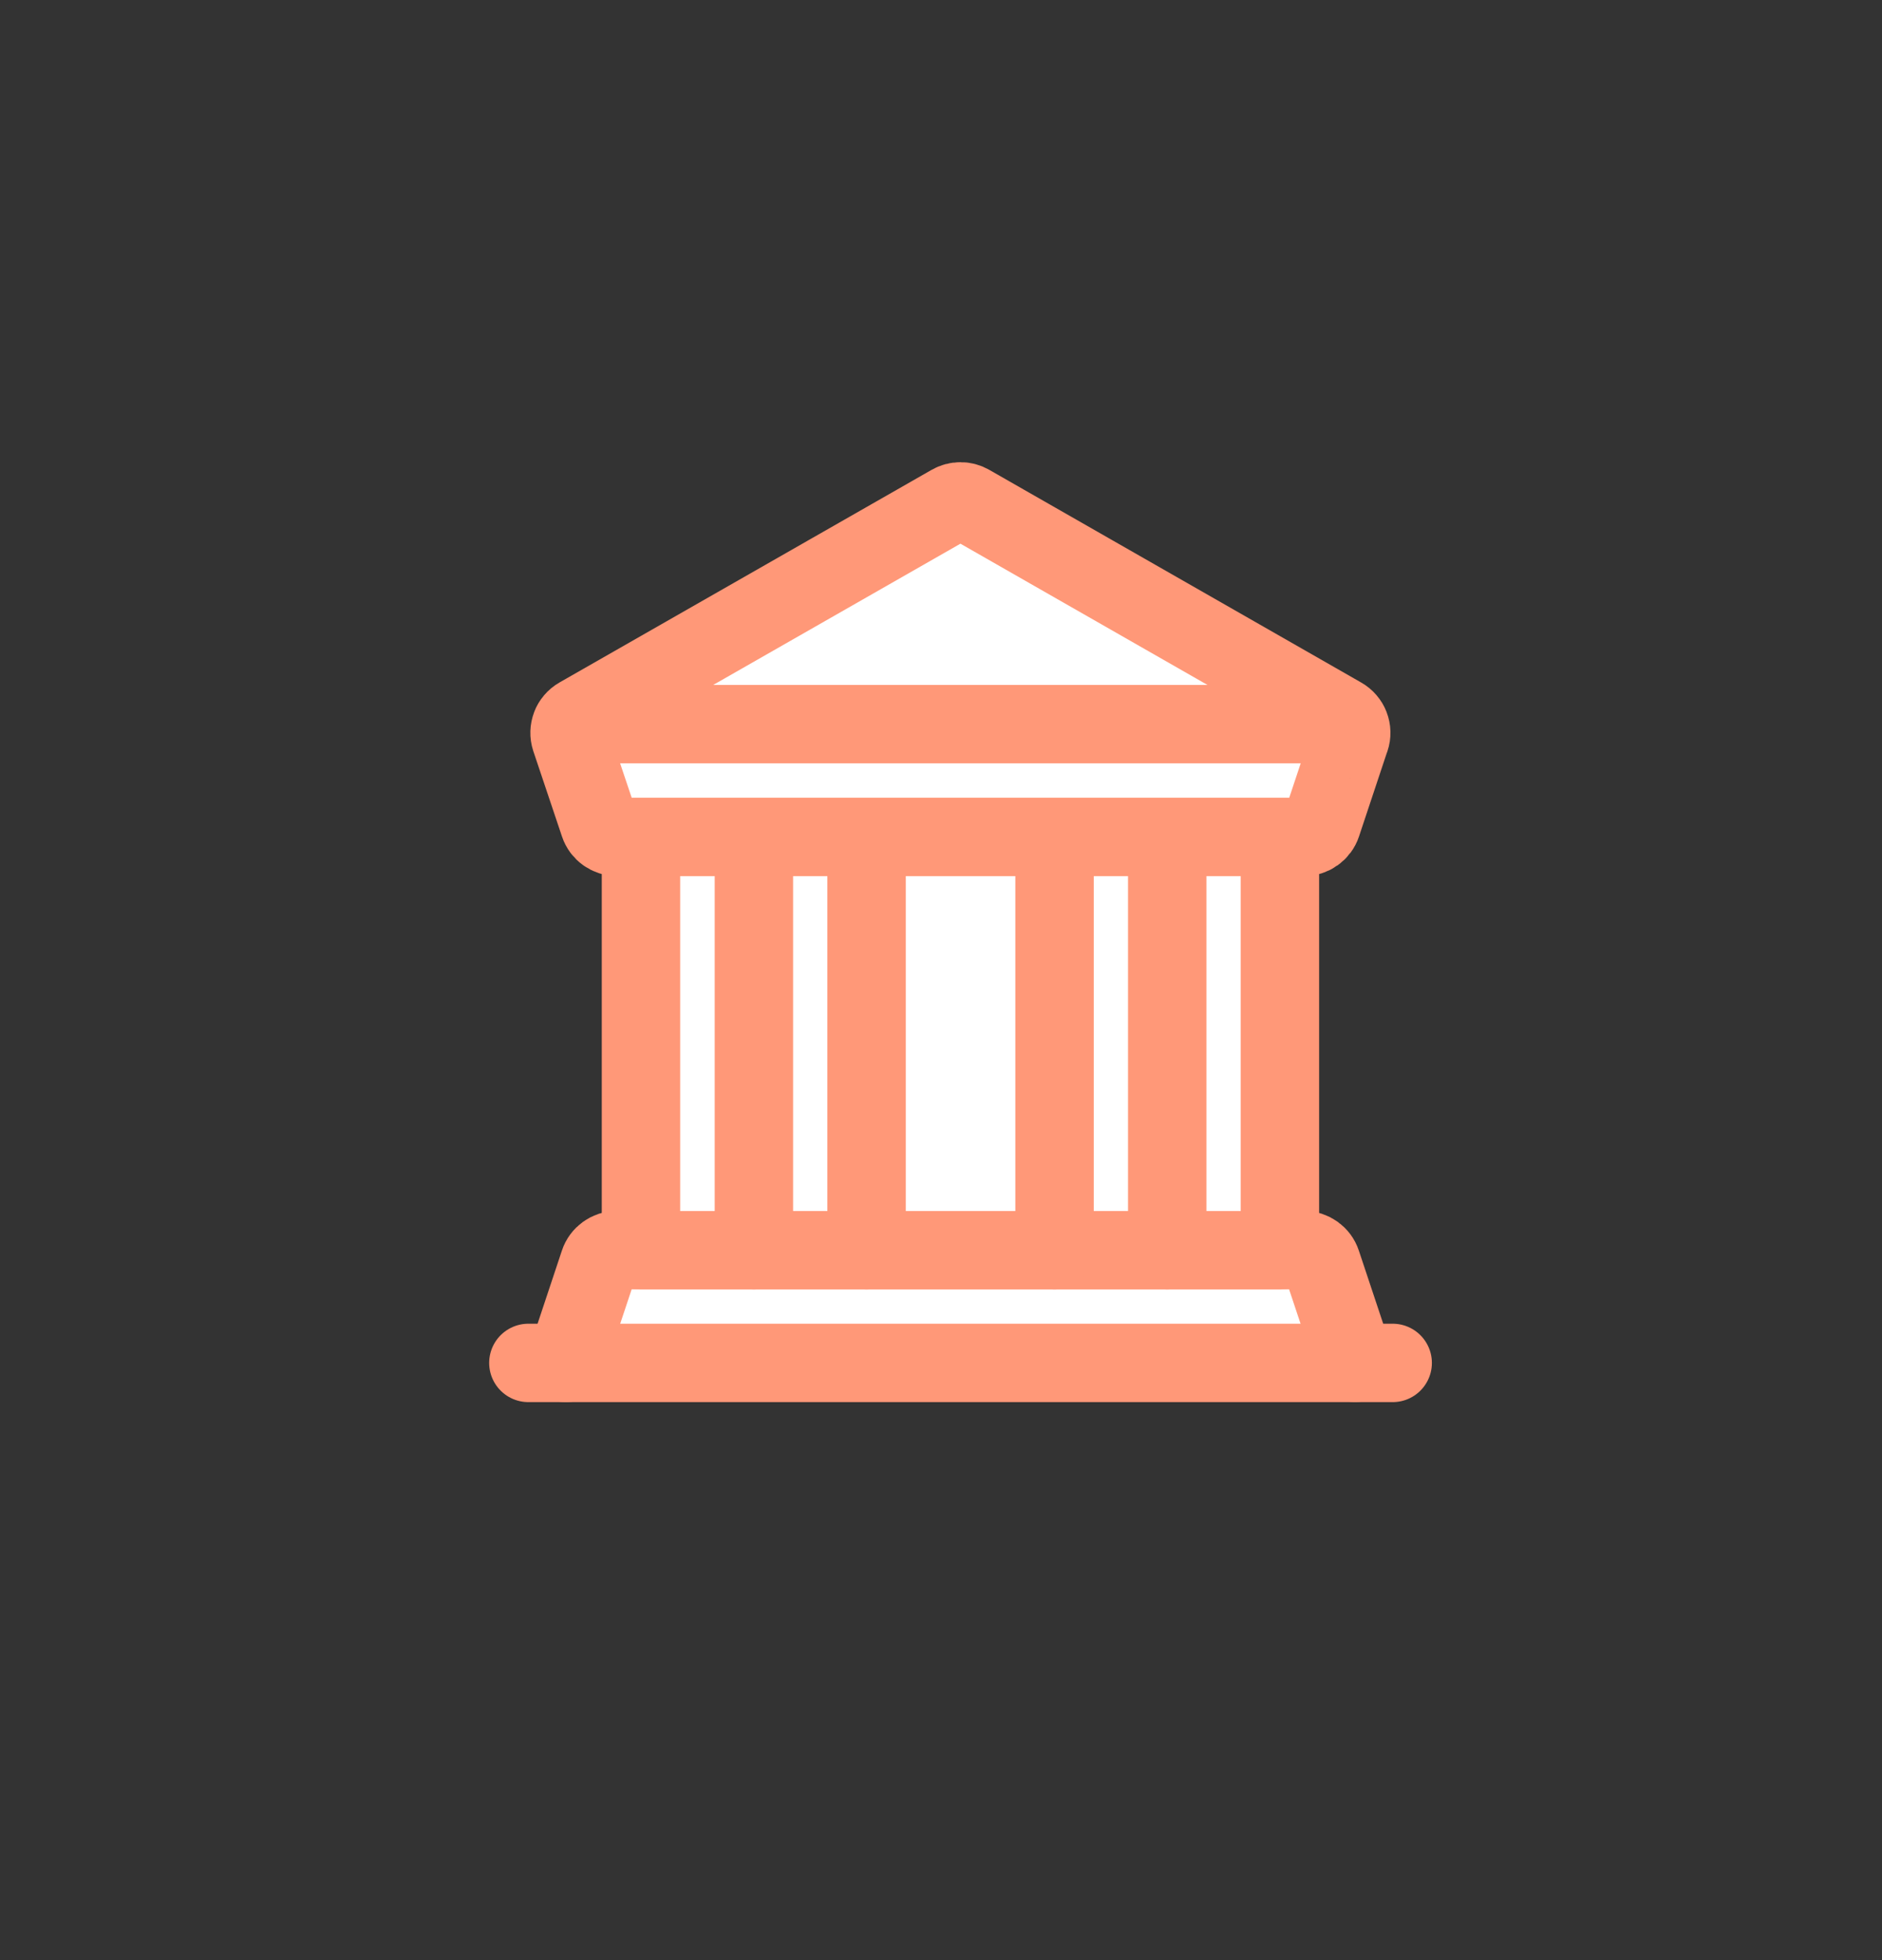
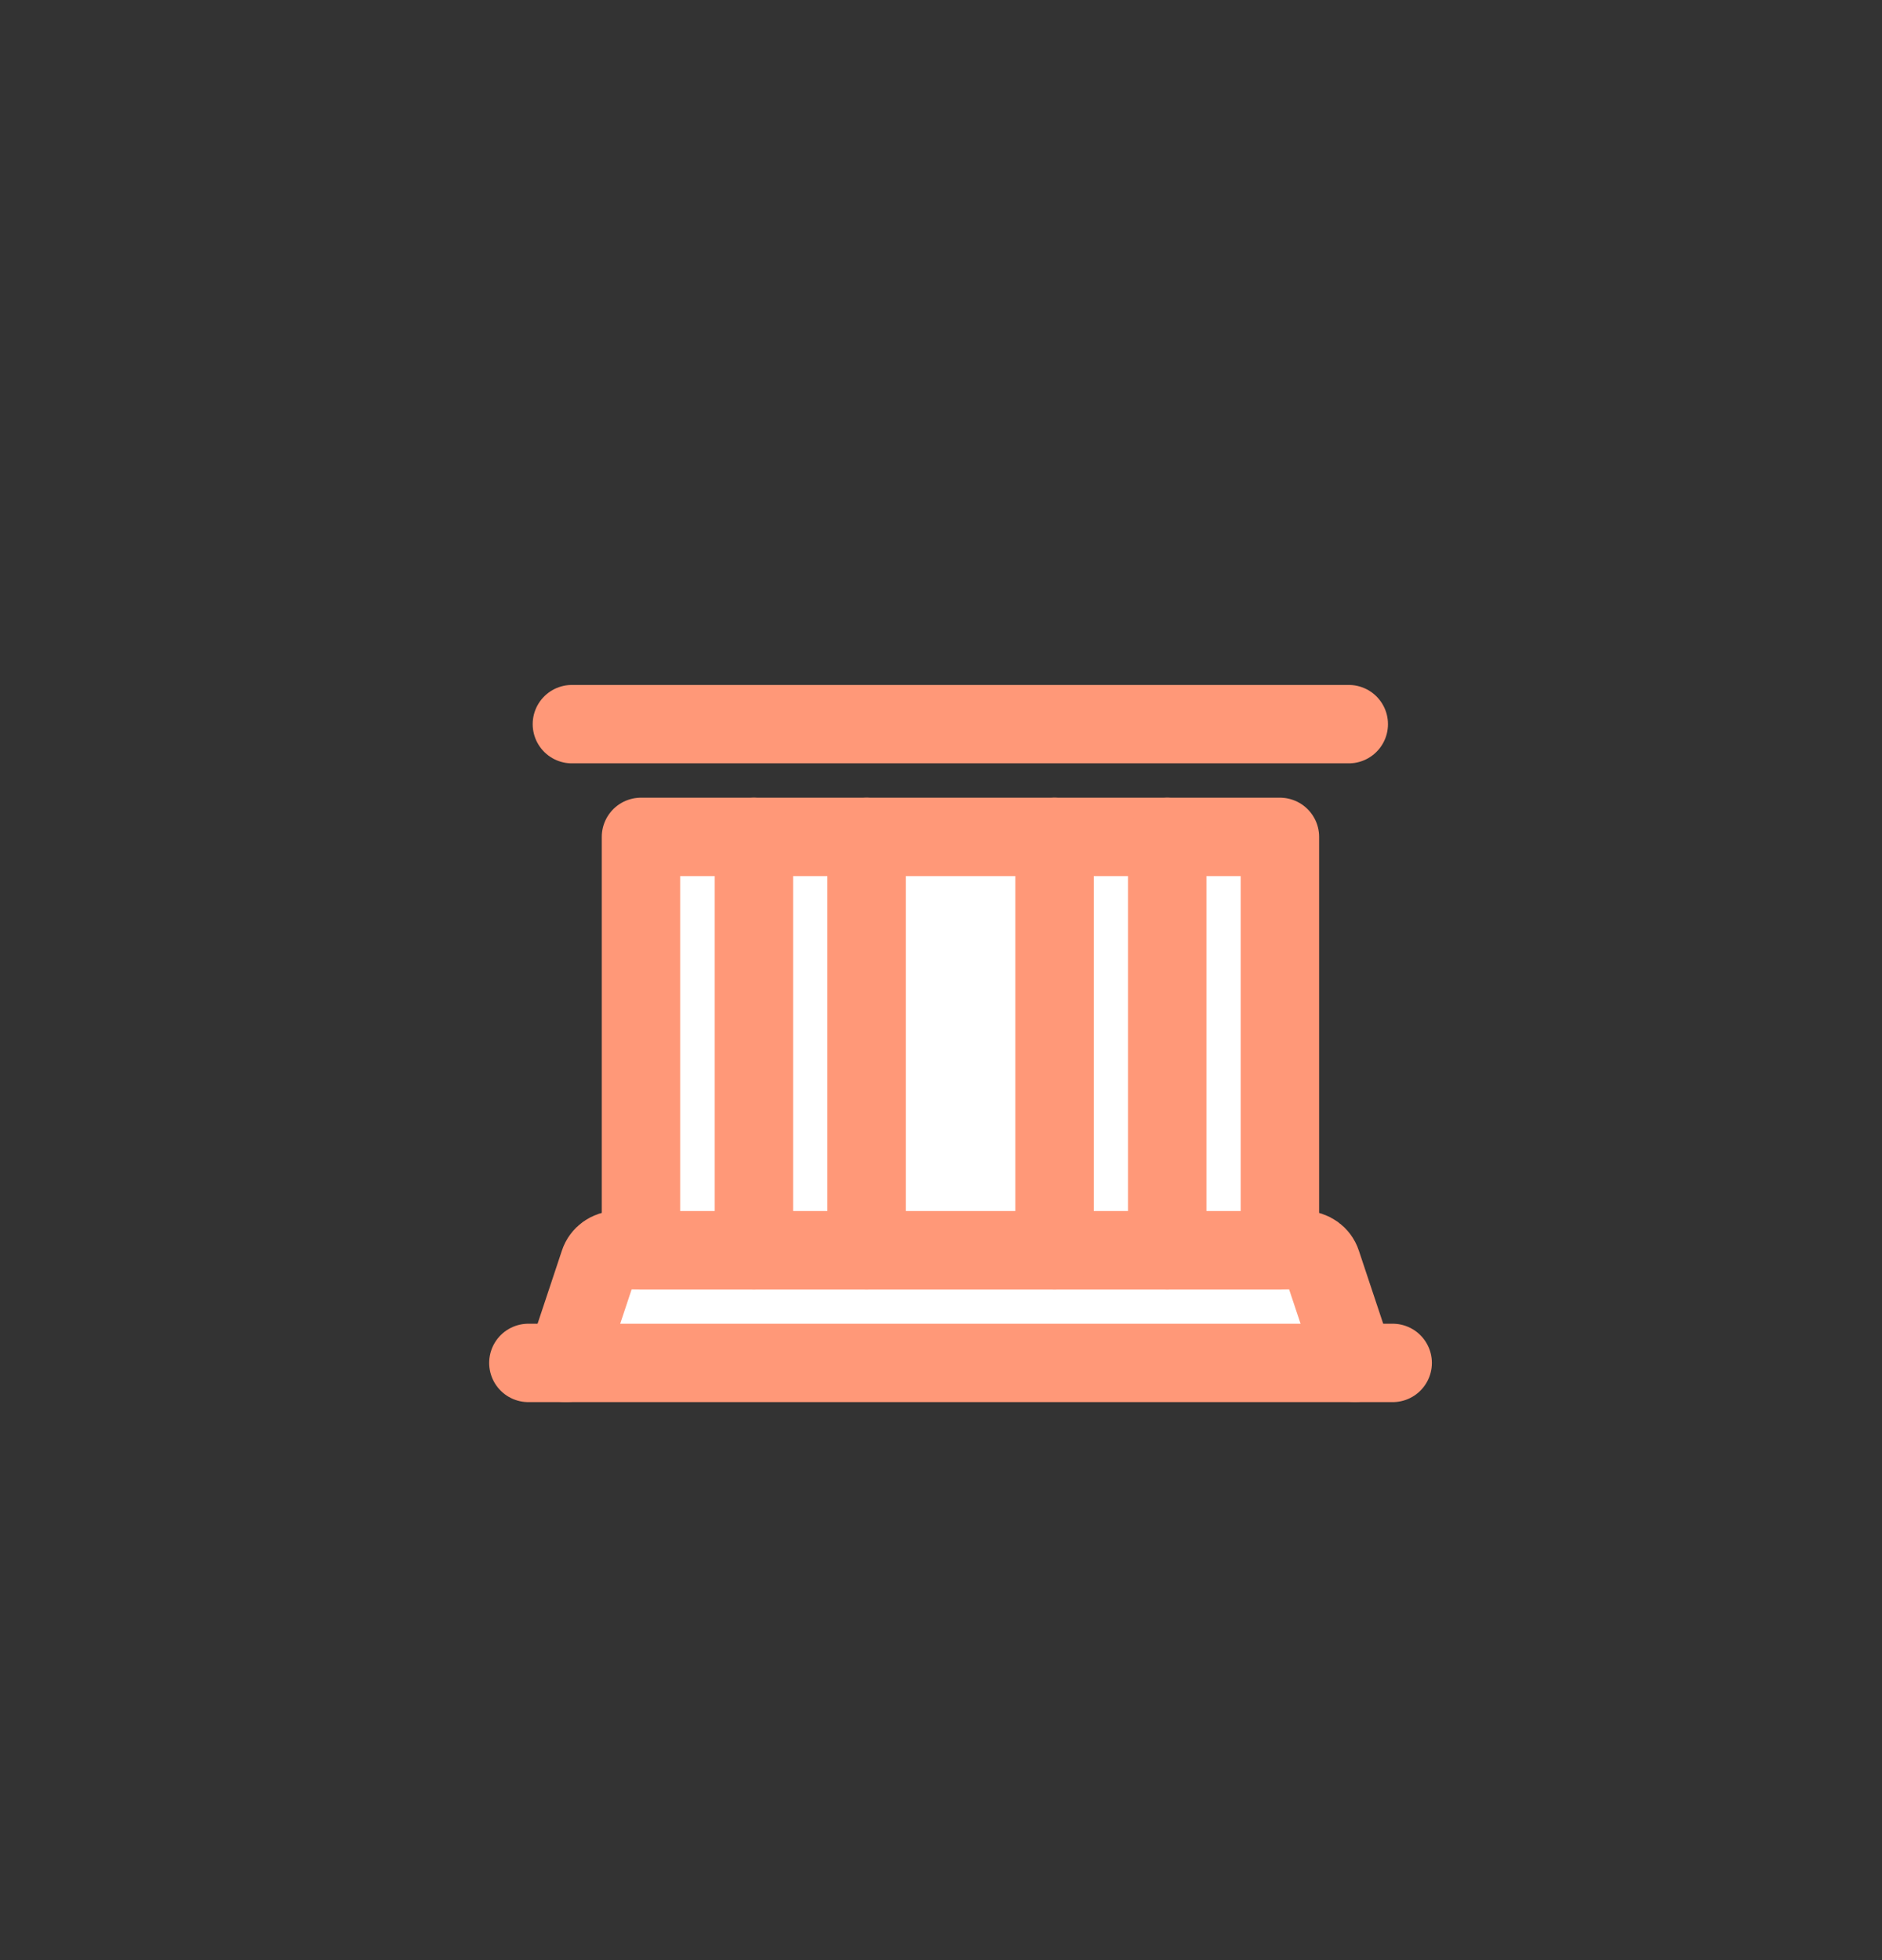
<svg xmlns="http://www.w3.org/2000/svg" width="24" height="25" viewBox="0 0 24 25" fill="none">
  <rect x="0" y="0" width="24" height="25" fill="#333333" stroke="none" />
  <g id="icon / in-branch">
    <g id="Vector">
      <path d="M7.216 17.383L7.64 16.108C7.672 16.01 7.765 15.944 7.867 15.944H16.627C16.729 15.944 16.822 16.01 16.854 16.108L17.278 17.381" fill="white" />
      <path d="M7.216 17.383L7.64 16.108C7.672 16.01 7.765 15.944 7.867 15.944H16.627C16.729 15.944 16.822 16.01 16.854 16.108L17.278 17.381" stroke="#FF9878" stroke-linecap="round" stroke-linejoin="round" />
    </g>
    <path id="Vector_2" d="M8.174 10.674H16.322V15.946H8.174V10.674Z" fill="white" stroke="#FF9878" stroke-linecap="round" stroke-linejoin="round" />
    <g id="Vector_3">
-       <path d="M17.76 17.383H6.738H17.76Z" fill="white" />
      <path d="M17.76 17.383H6.738" stroke="#FF9878" stroke-linecap="round" stroke-linejoin="round" />
    </g>
    <g id="Vector_4">
-       <path d="M9.614 10.674V15.946V10.674Z" fill="white" />
      <path d="M9.614 10.674V15.946" stroke="#FF9878" stroke-linecap="round" stroke-linejoin="round" />
    </g>
    <path id="Vector_5" d="M11.051 10.674V15.946" stroke="#FF9878" stroke-linecap="round" stroke-linejoin="round" />
    <g id="Vector_6">
      <path d="M13.448 10.674V15.946V10.674Z" fill="white" />
      <path d="M13.448 10.674V15.946" stroke="#FF9878" stroke-linecap="round" stroke-linejoin="round" />
    </g>
    <g id="Vector_7">
      <path d="M14.885 10.674V15.946V10.674Z" fill="white" />
      <path d="M14.885 10.674V15.946" stroke="#FF9878" stroke-linecap="round" stroke-linejoin="round" />
    </g>
-     <path id="Vector_8" d="M17.219 9.423C17.256 9.314 17.209 9.195 17.11 9.139L12.368 6.427C12.294 6.384 12.203 6.384 12.128 6.427L7.384 9.138C7.285 9.194 7.24 9.314 7.275 9.421L7.641 10.511C7.673 10.608 7.766 10.674 7.869 10.674H16.629C16.731 10.674 16.824 10.608 16.856 10.511L17.218 9.423H17.219Z" fill="white" stroke="#FF9878" stroke-linecap="round" stroke-linejoin="round" />
    <g id="Vector_9">
      <path d="M17.2 9.236H7.293H17.2Z" fill="white" />
      <path d="M17.2 9.236H7.293" stroke="#FF9878" stroke-linecap="round" stroke-linejoin="round" />
    </g>
  </g>
</svg>